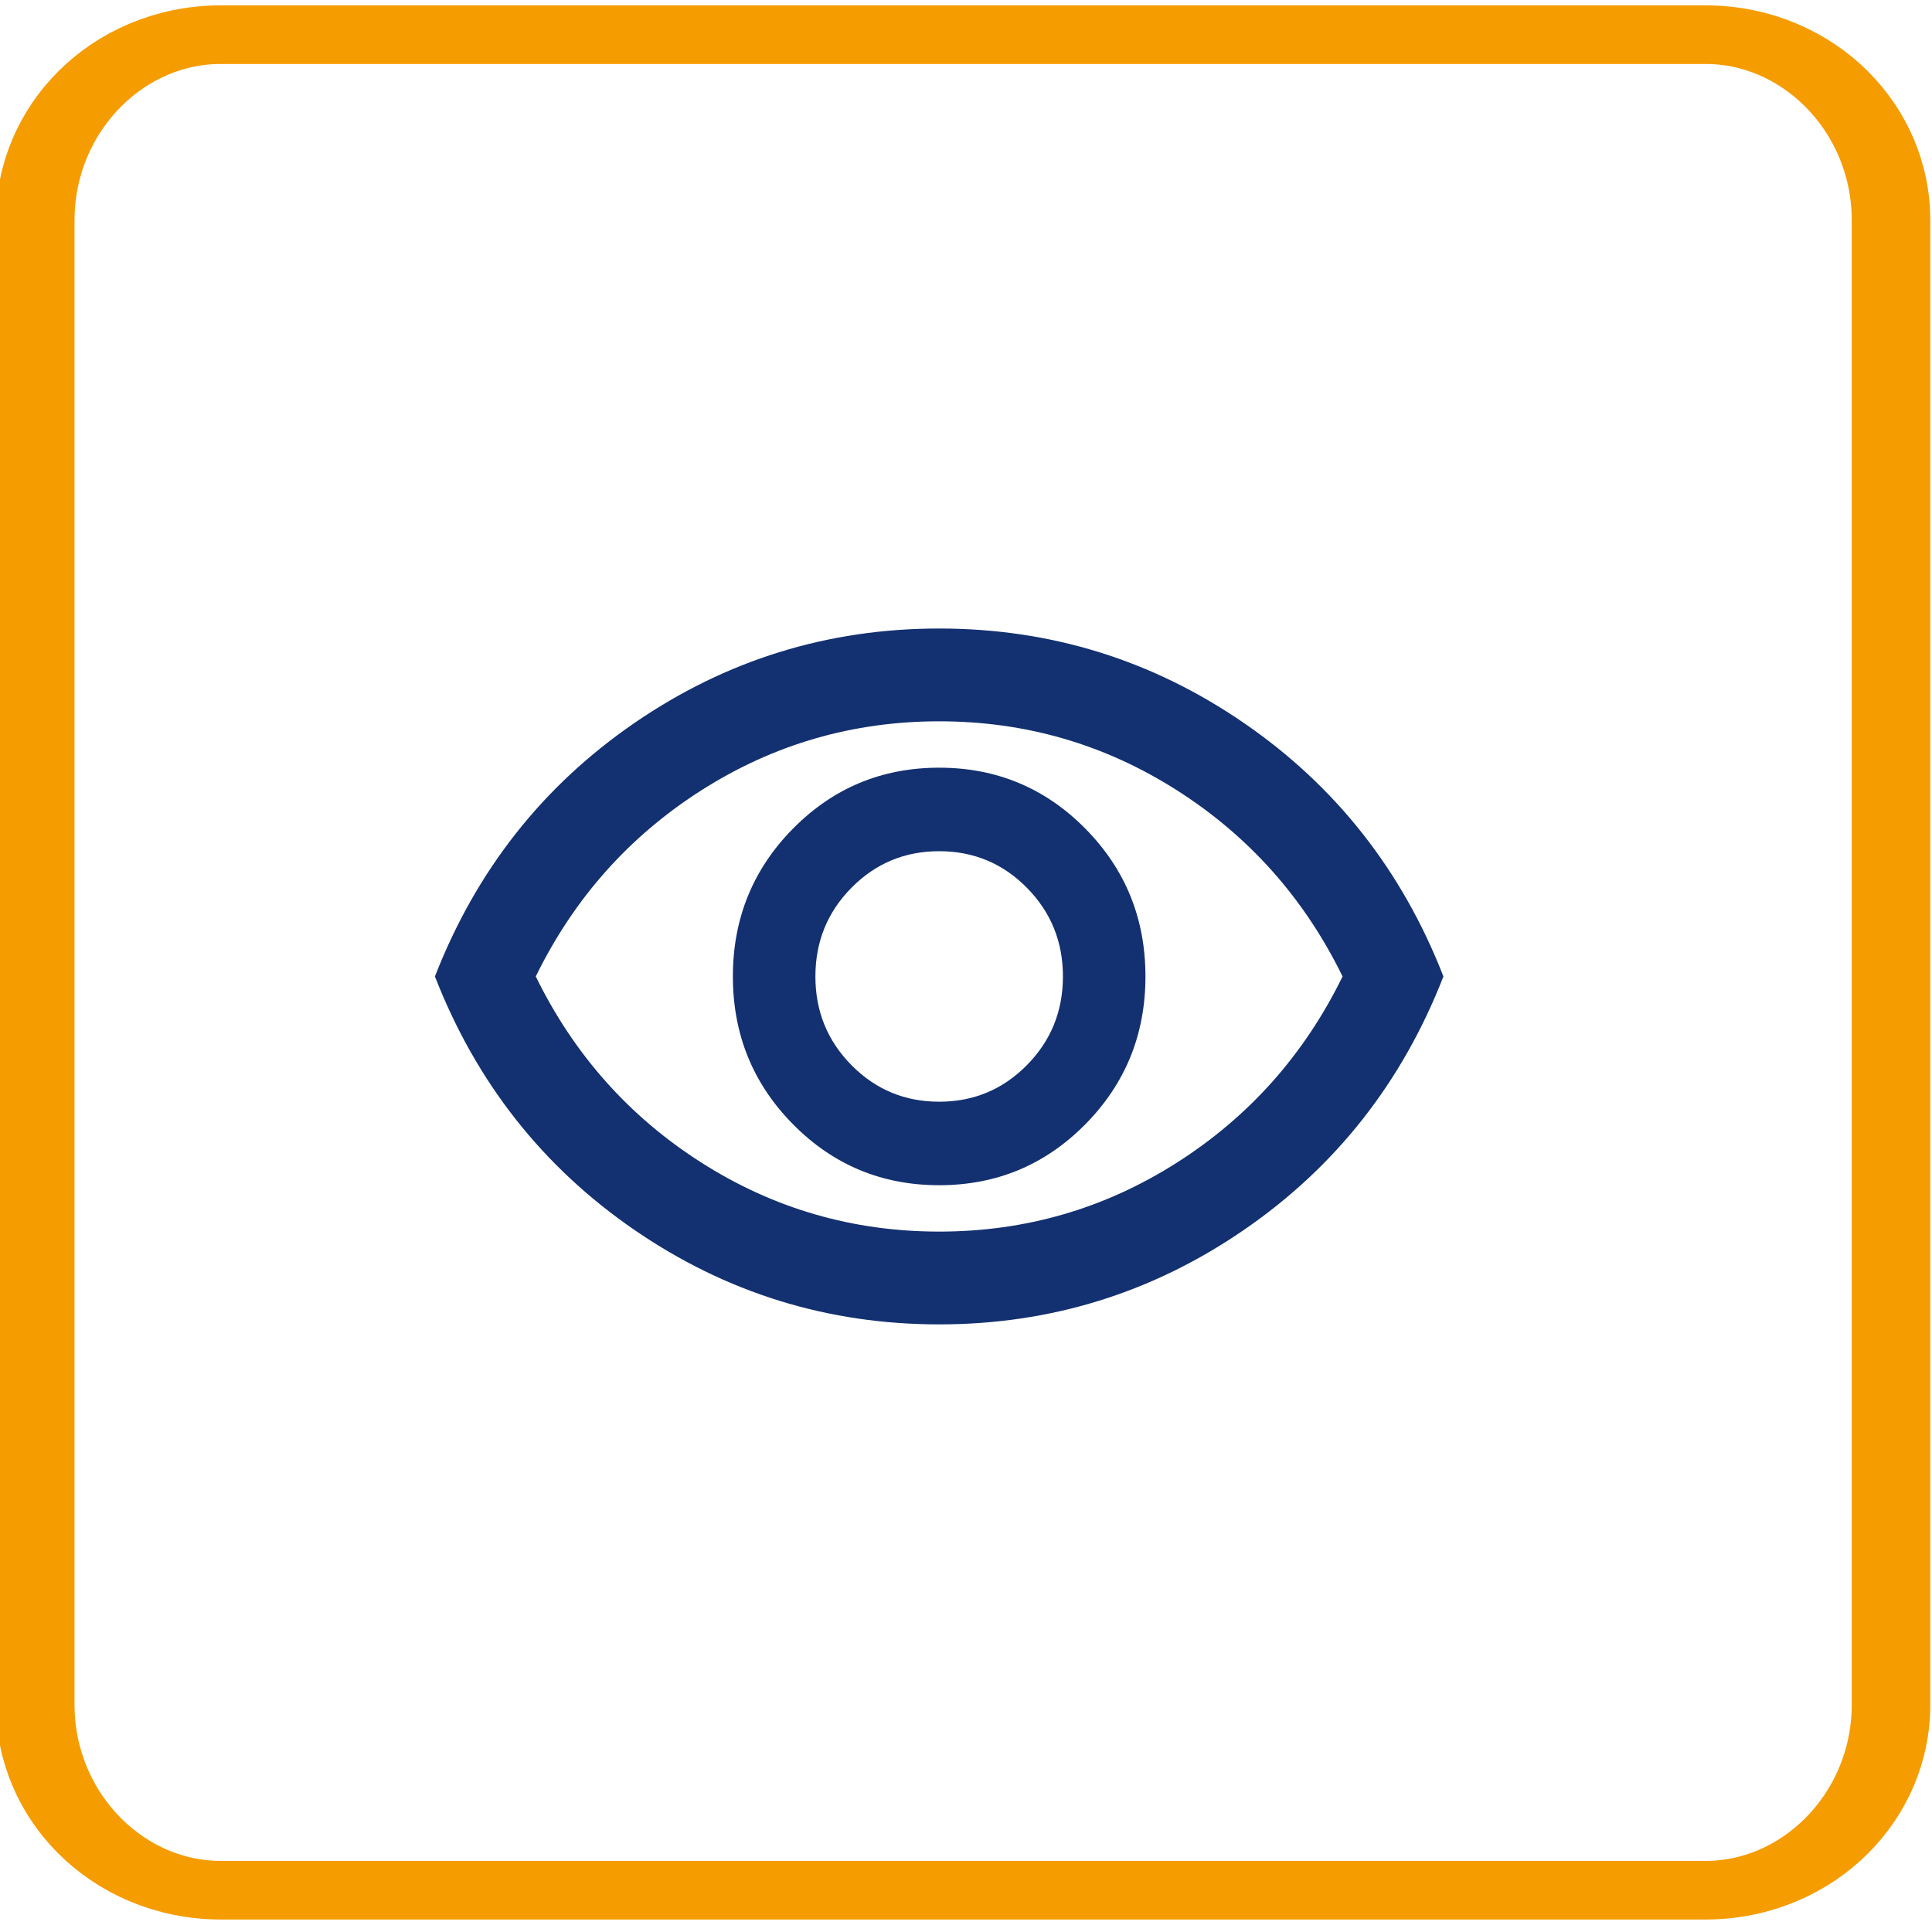
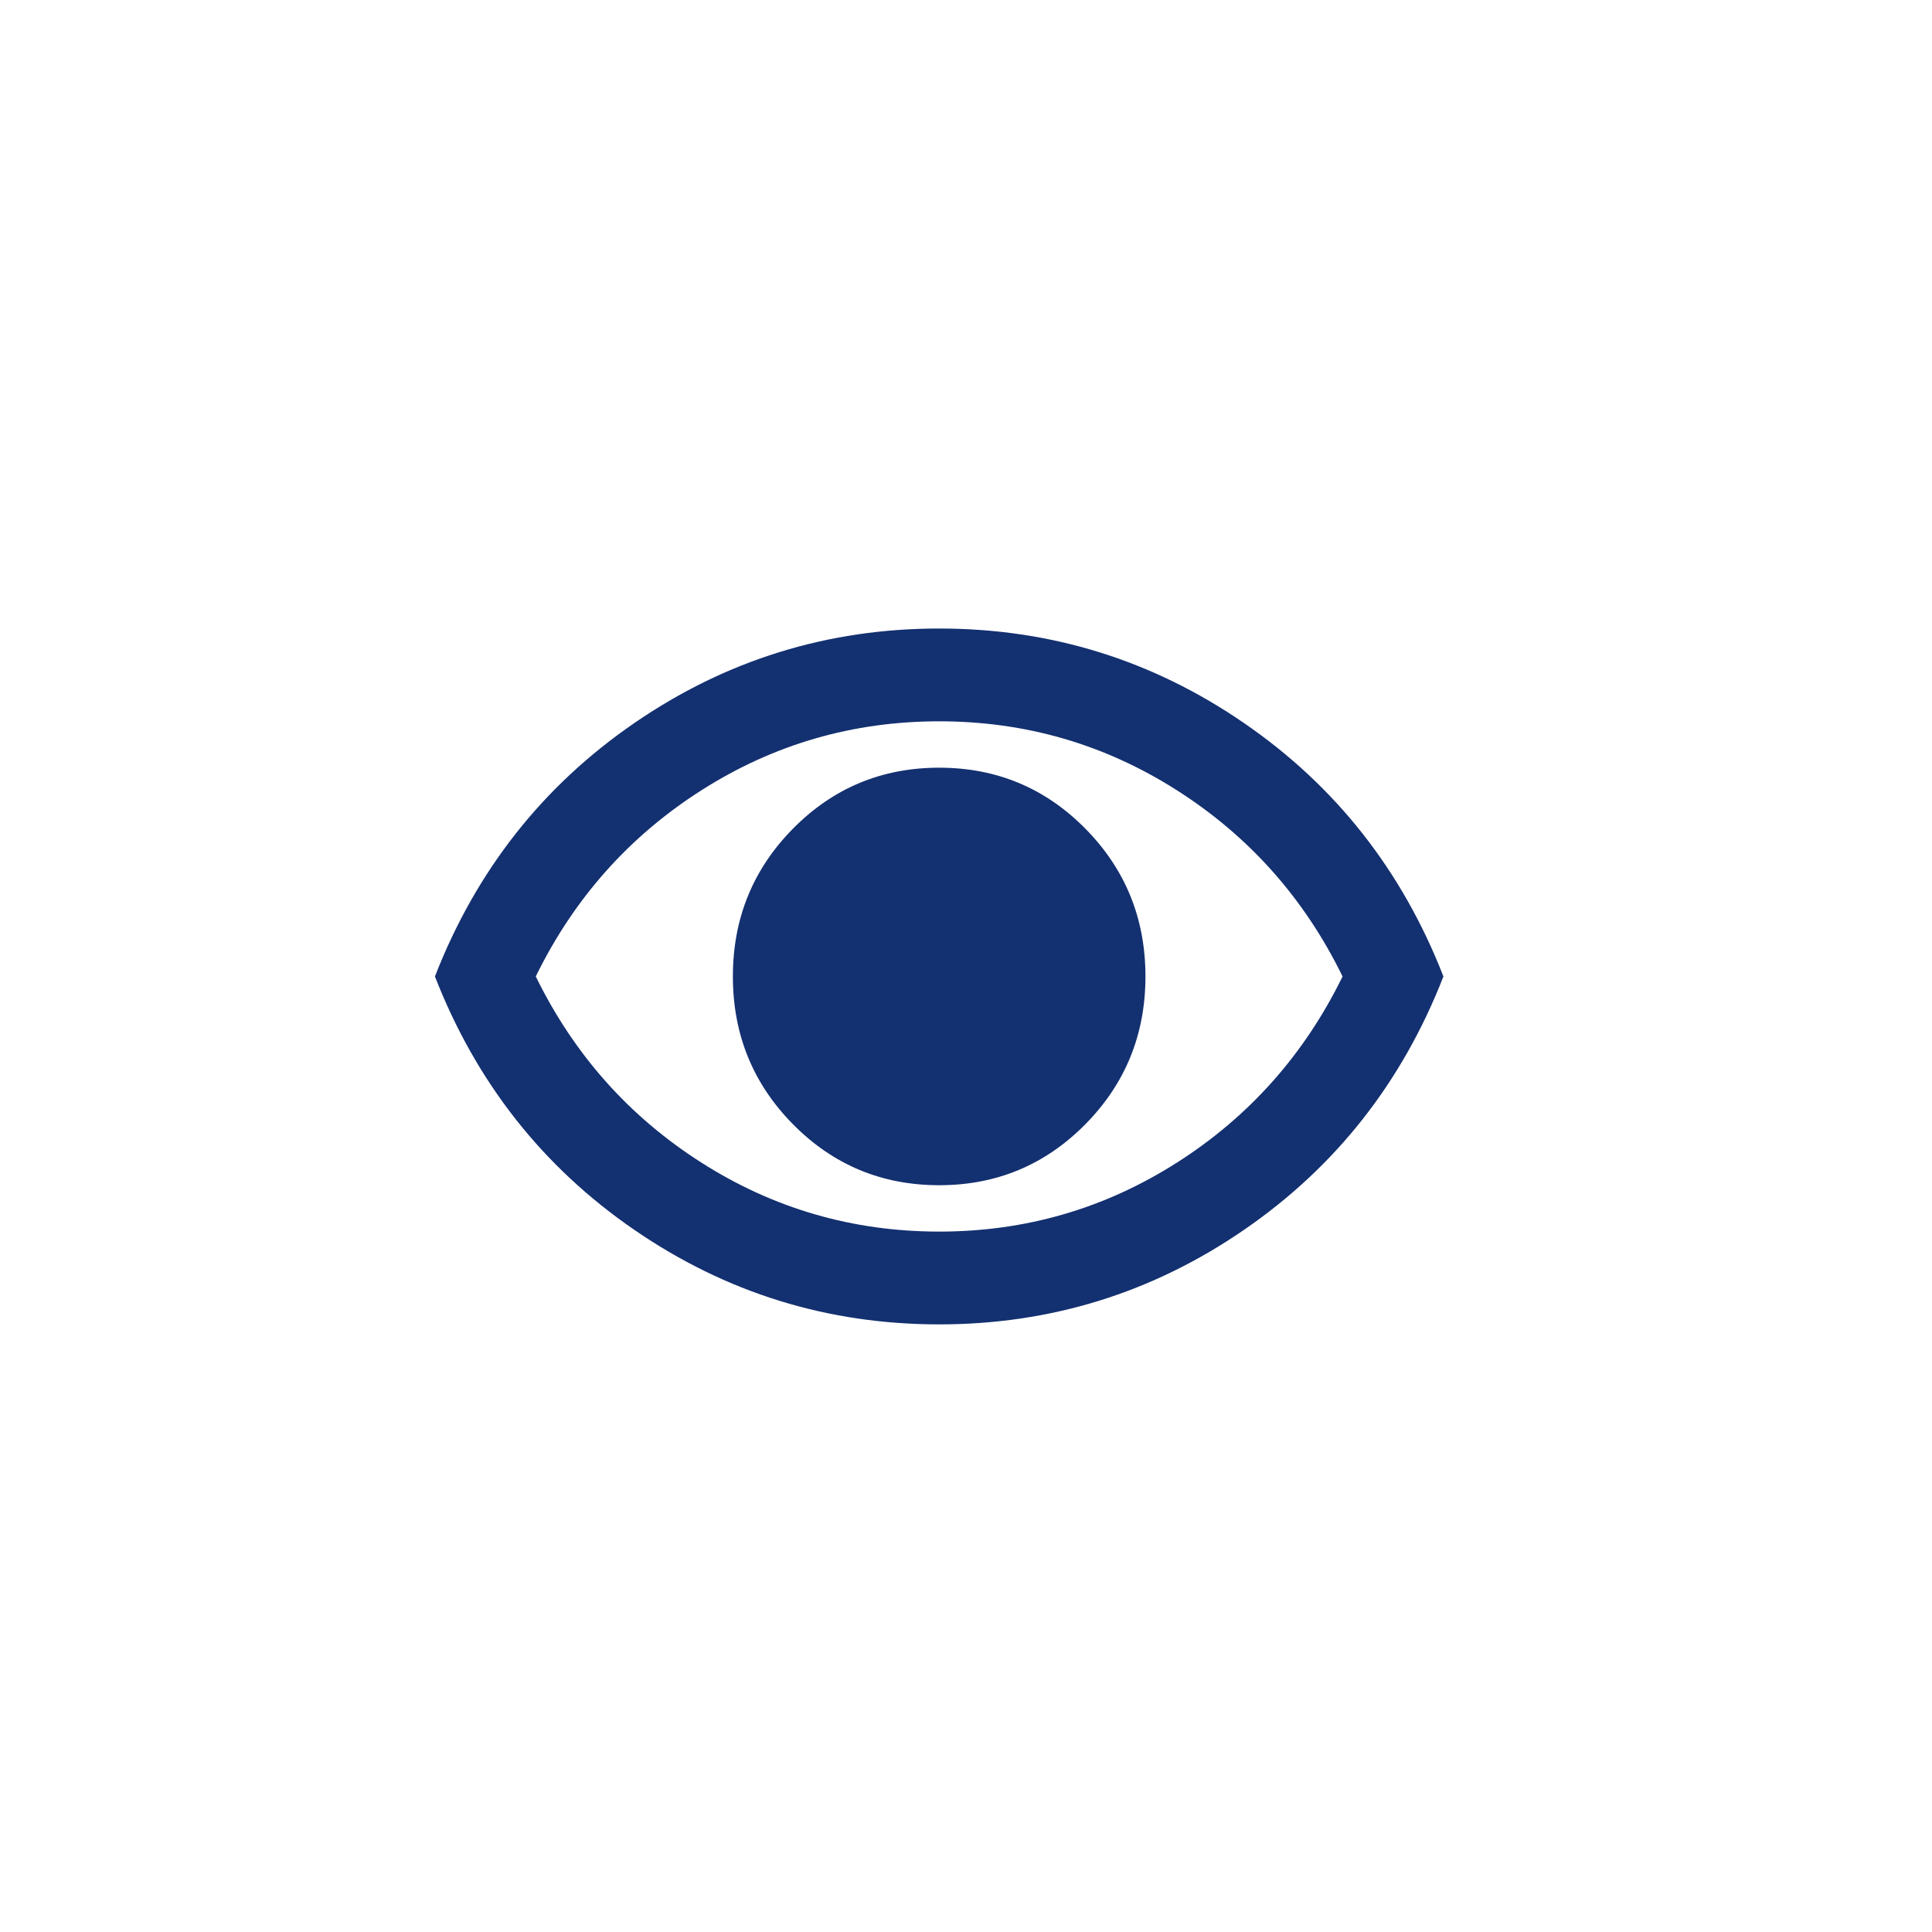
<svg xmlns="http://www.w3.org/2000/svg" width="75" height="75" xml:space="preserve" overflow="hidden" viewBox="0 0 144 144">
  <g transform="translate(-2508 -1008)">
-     <path d="M154.959 121.09 154.959 231.732C154.959 239.365 150.333 245.562 144.637 245.562L62.059 245.562C56.362 245.562 51.737 239.365 51.737 231.732L51.737 121.09C51.737 113.457 56.362 107.26 62.059 107.26L144.637 107.26C150.333 107.26 154.959 113.457 154.959 121.09Z" stroke="#F59C00" stroke-width="4.369" stroke-linecap="round" stroke-linejoin="round" stroke-miterlimit="1.5" fill="none" fill-rule="evenodd" transform="matrix(1.34 0 0 1 2441.3 903.323)" />
    <g>
      <g>
        <g>
-           <path d="M41-27.333C45.271-27.333 48.901-28.828 51.891-31.818 54.88-34.807 56.375-38.438 56.375-42.708 56.375-46.979 54.88-50.609 51.891-53.599 48.901-56.589 45.271-58.084 41-58.084 36.729-58.084 33.099-56.589 30.109-53.599 27.12-50.609 25.625-46.979 25.625-42.708 25.625-38.438 27.12-34.807 30.109-31.818 33.099-28.828 36.729-27.333 41-27.333ZM41-33.483C38.438-33.483 36.259-34.38 34.466-36.174 32.672-37.968 31.775-40.146 31.775-42.708 31.775-45.271 32.672-47.449 34.466-49.243 36.259-51.037 38.438-51.933 41-51.933 43.563-51.933 45.741-51.037 47.535-49.243 49.328-47.449 50.225-45.271 50.225-42.708 50.225-40.146 49.328-37.968 47.535-36.174 45.741-34.38 43.563-33.483 41-33.483ZM41-17.083C32.686-17.083 25.113-19.404 18.279-24.045 11.446-28.686 6.492-34.907 3.417-42.708 6.492-50.51 11.446-56.731 18.279-61.372 25.113-66.013 32.686-68.334 41-68.334 49.314-68.334 56.888-66.013 63.721-61.372 70.554-56.731 75.508-50.51 78.584-42.708 75.508-34.907 70.554-28.686 63.721-24.045 56.888-19.404 49.314-17.083 41-17.083ZM41-23.917C47.435-23.917 53.343-25.611 58.724-28.999 64.105-32.387 68.22-36.957 71.067-42.708 68.22-48.46 64.105-53.03 58.724-56.418 53.343-59.806 47.435-61.5 41-61.5 34.565-61.5 28.657-59.806 23.276-56.418 17.895-53.03 13.781-48.46 10.933-42.708 13.781-36.957 17.895-32.387 23.276-28.999 28.657-25.611 34.565-23.917 41-23.917Z" fill="#133070" transform="matrix(1 0 0 1.012 2537 1124)" />
+           <path d="M41-27.333C45.271-27.333 48.901-28.828 51.891-31.818 54.88-34.807 56.375-38.438 56.375-42.708 56.375-46.979 54.88-50.609 51.891-53.599 48.901-56.589 45.271-58.084 41-58.084 36.729-58.084 33.099-56.589 30.109-53.599 27.12-50.609 25.625-46.979 25.625-42.708 25.625-38.438 27.12-34.807 30.109-31.818 33.099-28.828 36.729-27.333 41-27.333ZM41-33.483ZM41-17.083C32.686-17.083 25.113-19.404 18.279-24.045 11.446-28.686 6.492-34.907 3.417-42.708 6.492-50.51 11.446-56.731 18.279-61.372 25.113-66.013 32.686-68.334 41-68.334 49.314-68.334 56.888-66.013 63.721-61.372 70.554-56.731 75.508-50.51 78.584-42.708 75.508-34.907 70.554-28.686 63.721-24.045 56.888-19.404 49.314-17.083 41-17.083ZM41-23.917C47.435-23.917 53.343-25.611 58.724-28.999 64.105-32.387 68.22-36.957 71.067-42.708 68.22-48.46 64.105-53.03 58.724-56.418 53.343-59.806 47.435-61.5 41-61.5 34.565-61.5 28.657-59.806 23.276-56.418 17.895-53.03 13.781-48.46 10.933-42.708 13.781-36.957 17.895-32.387 23.276-28.999 28.657-25.611 34.565-23.917 41-23.917Z" fill="#133070" transform="matrix(1 0 0 1.012 2537 1124)" />
        </g>
      </g>
    </g>
  </g>
</svg>